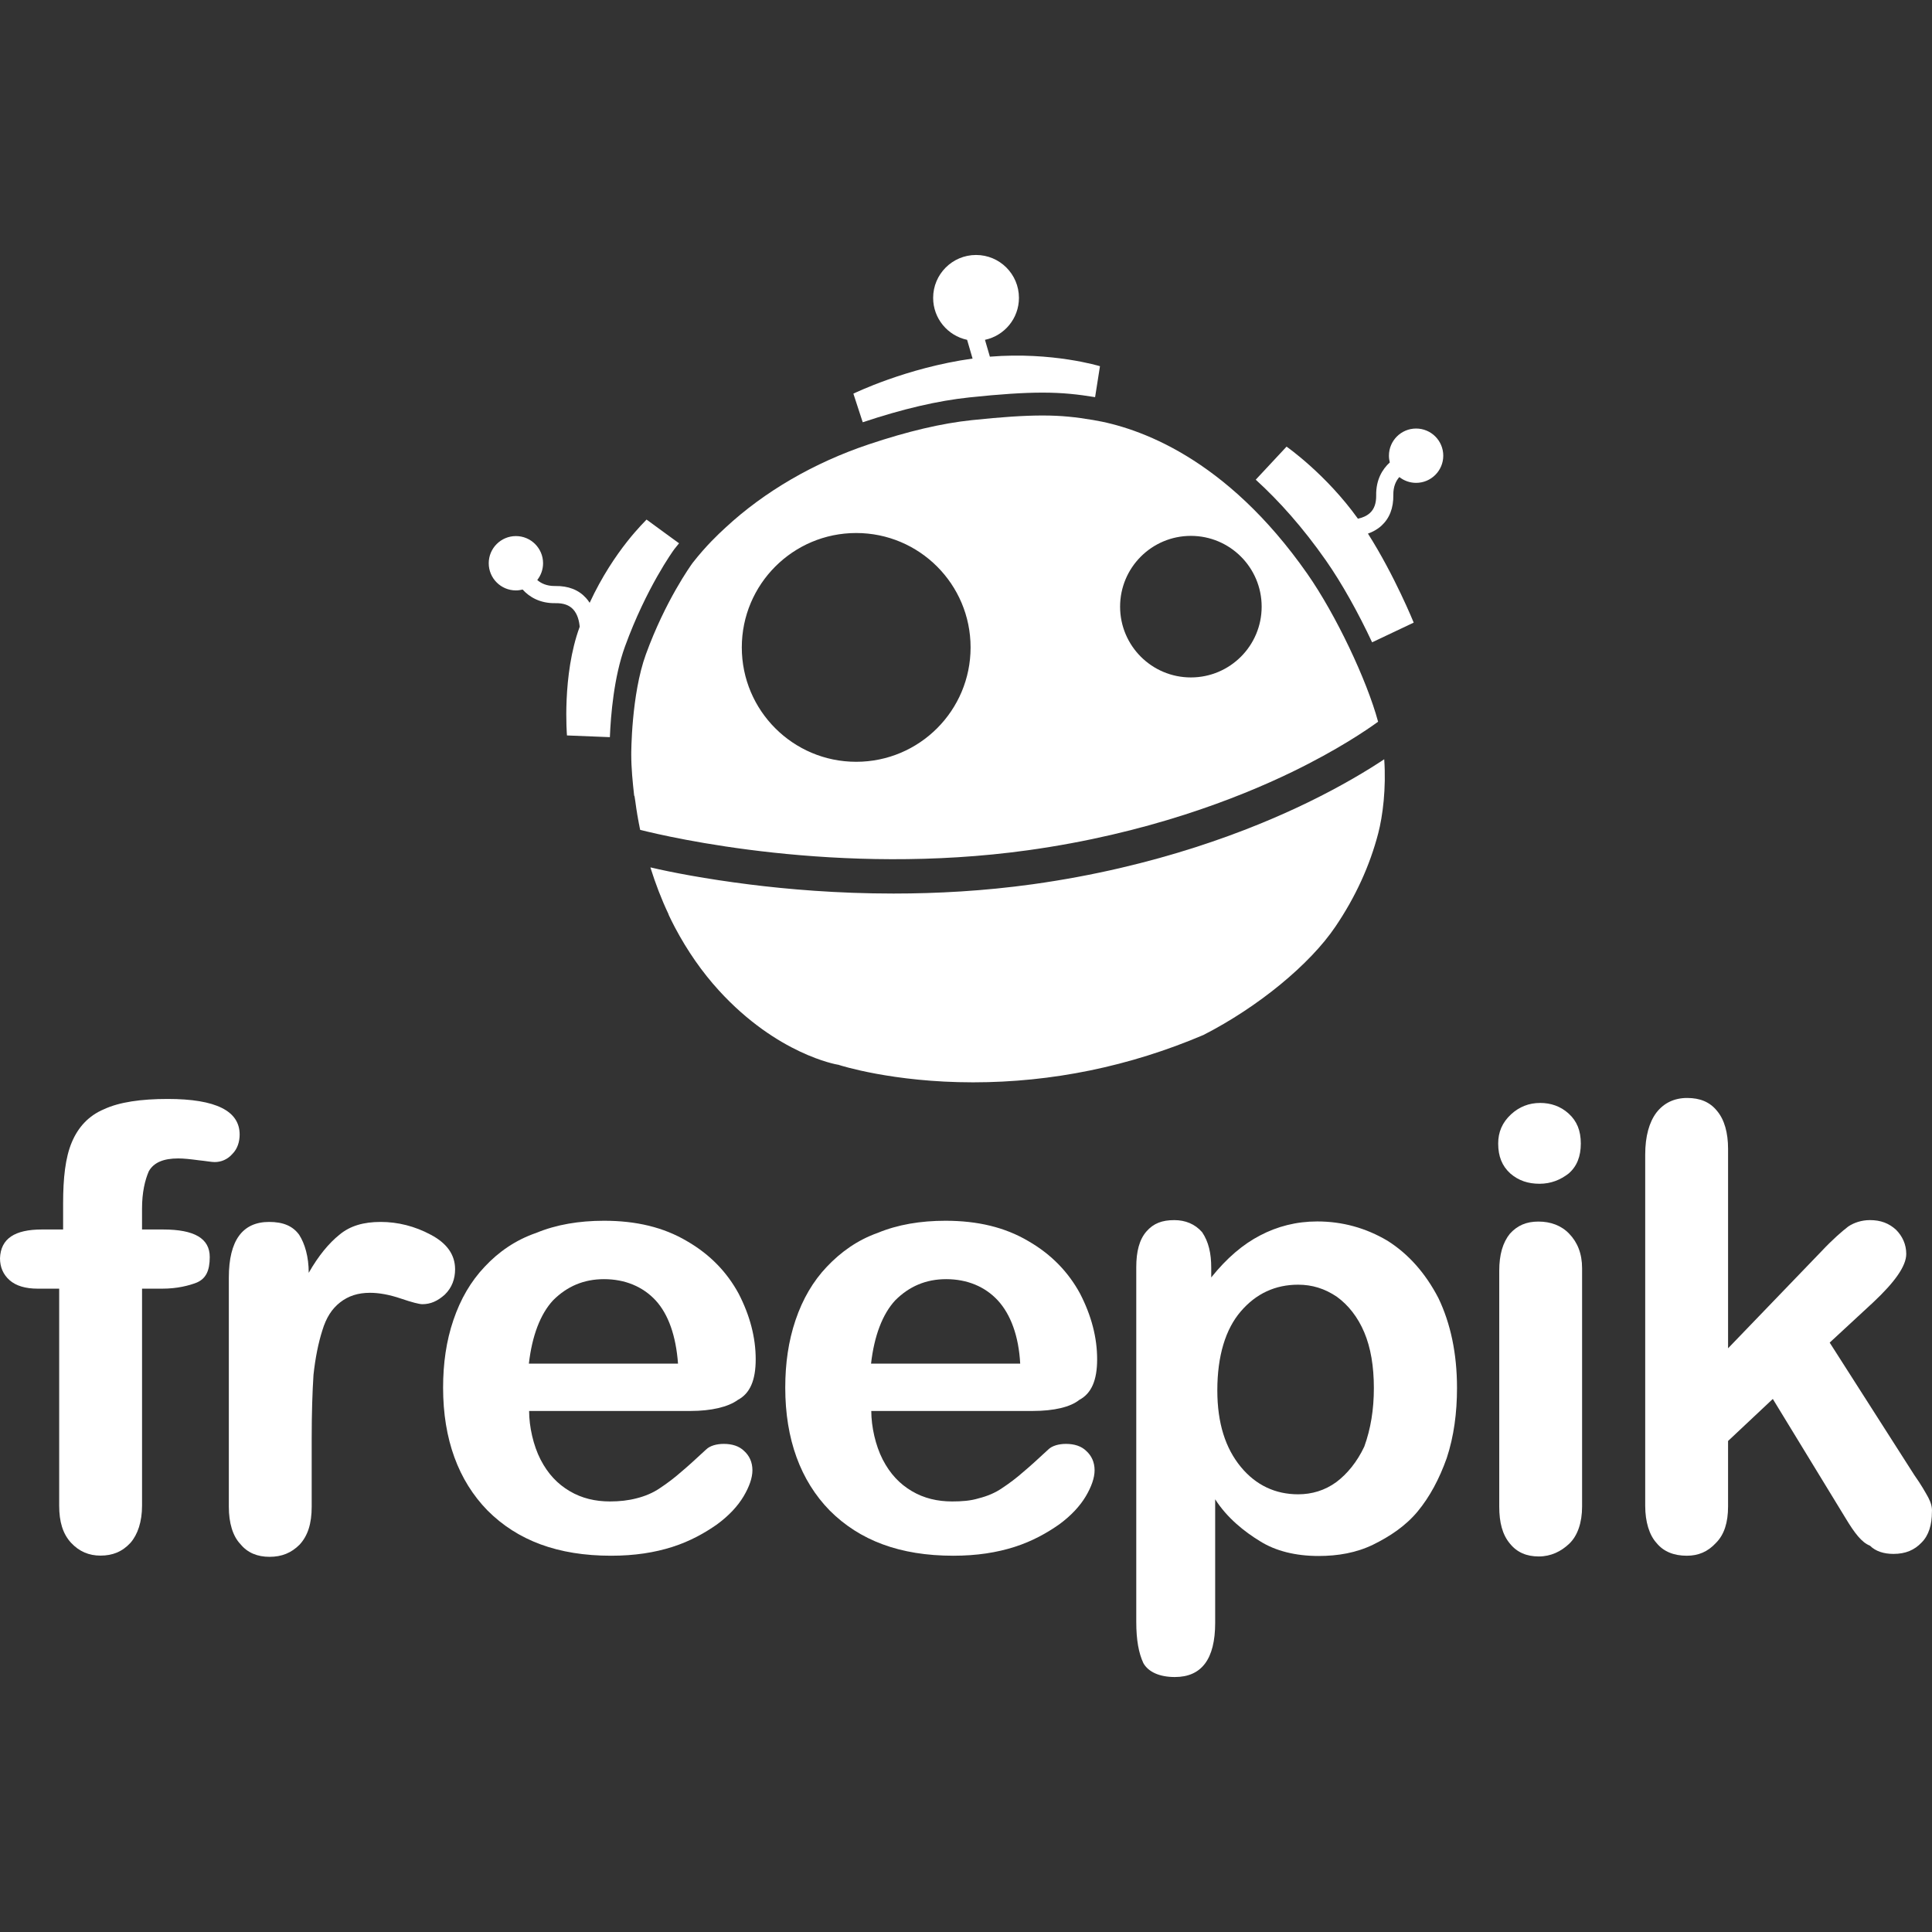
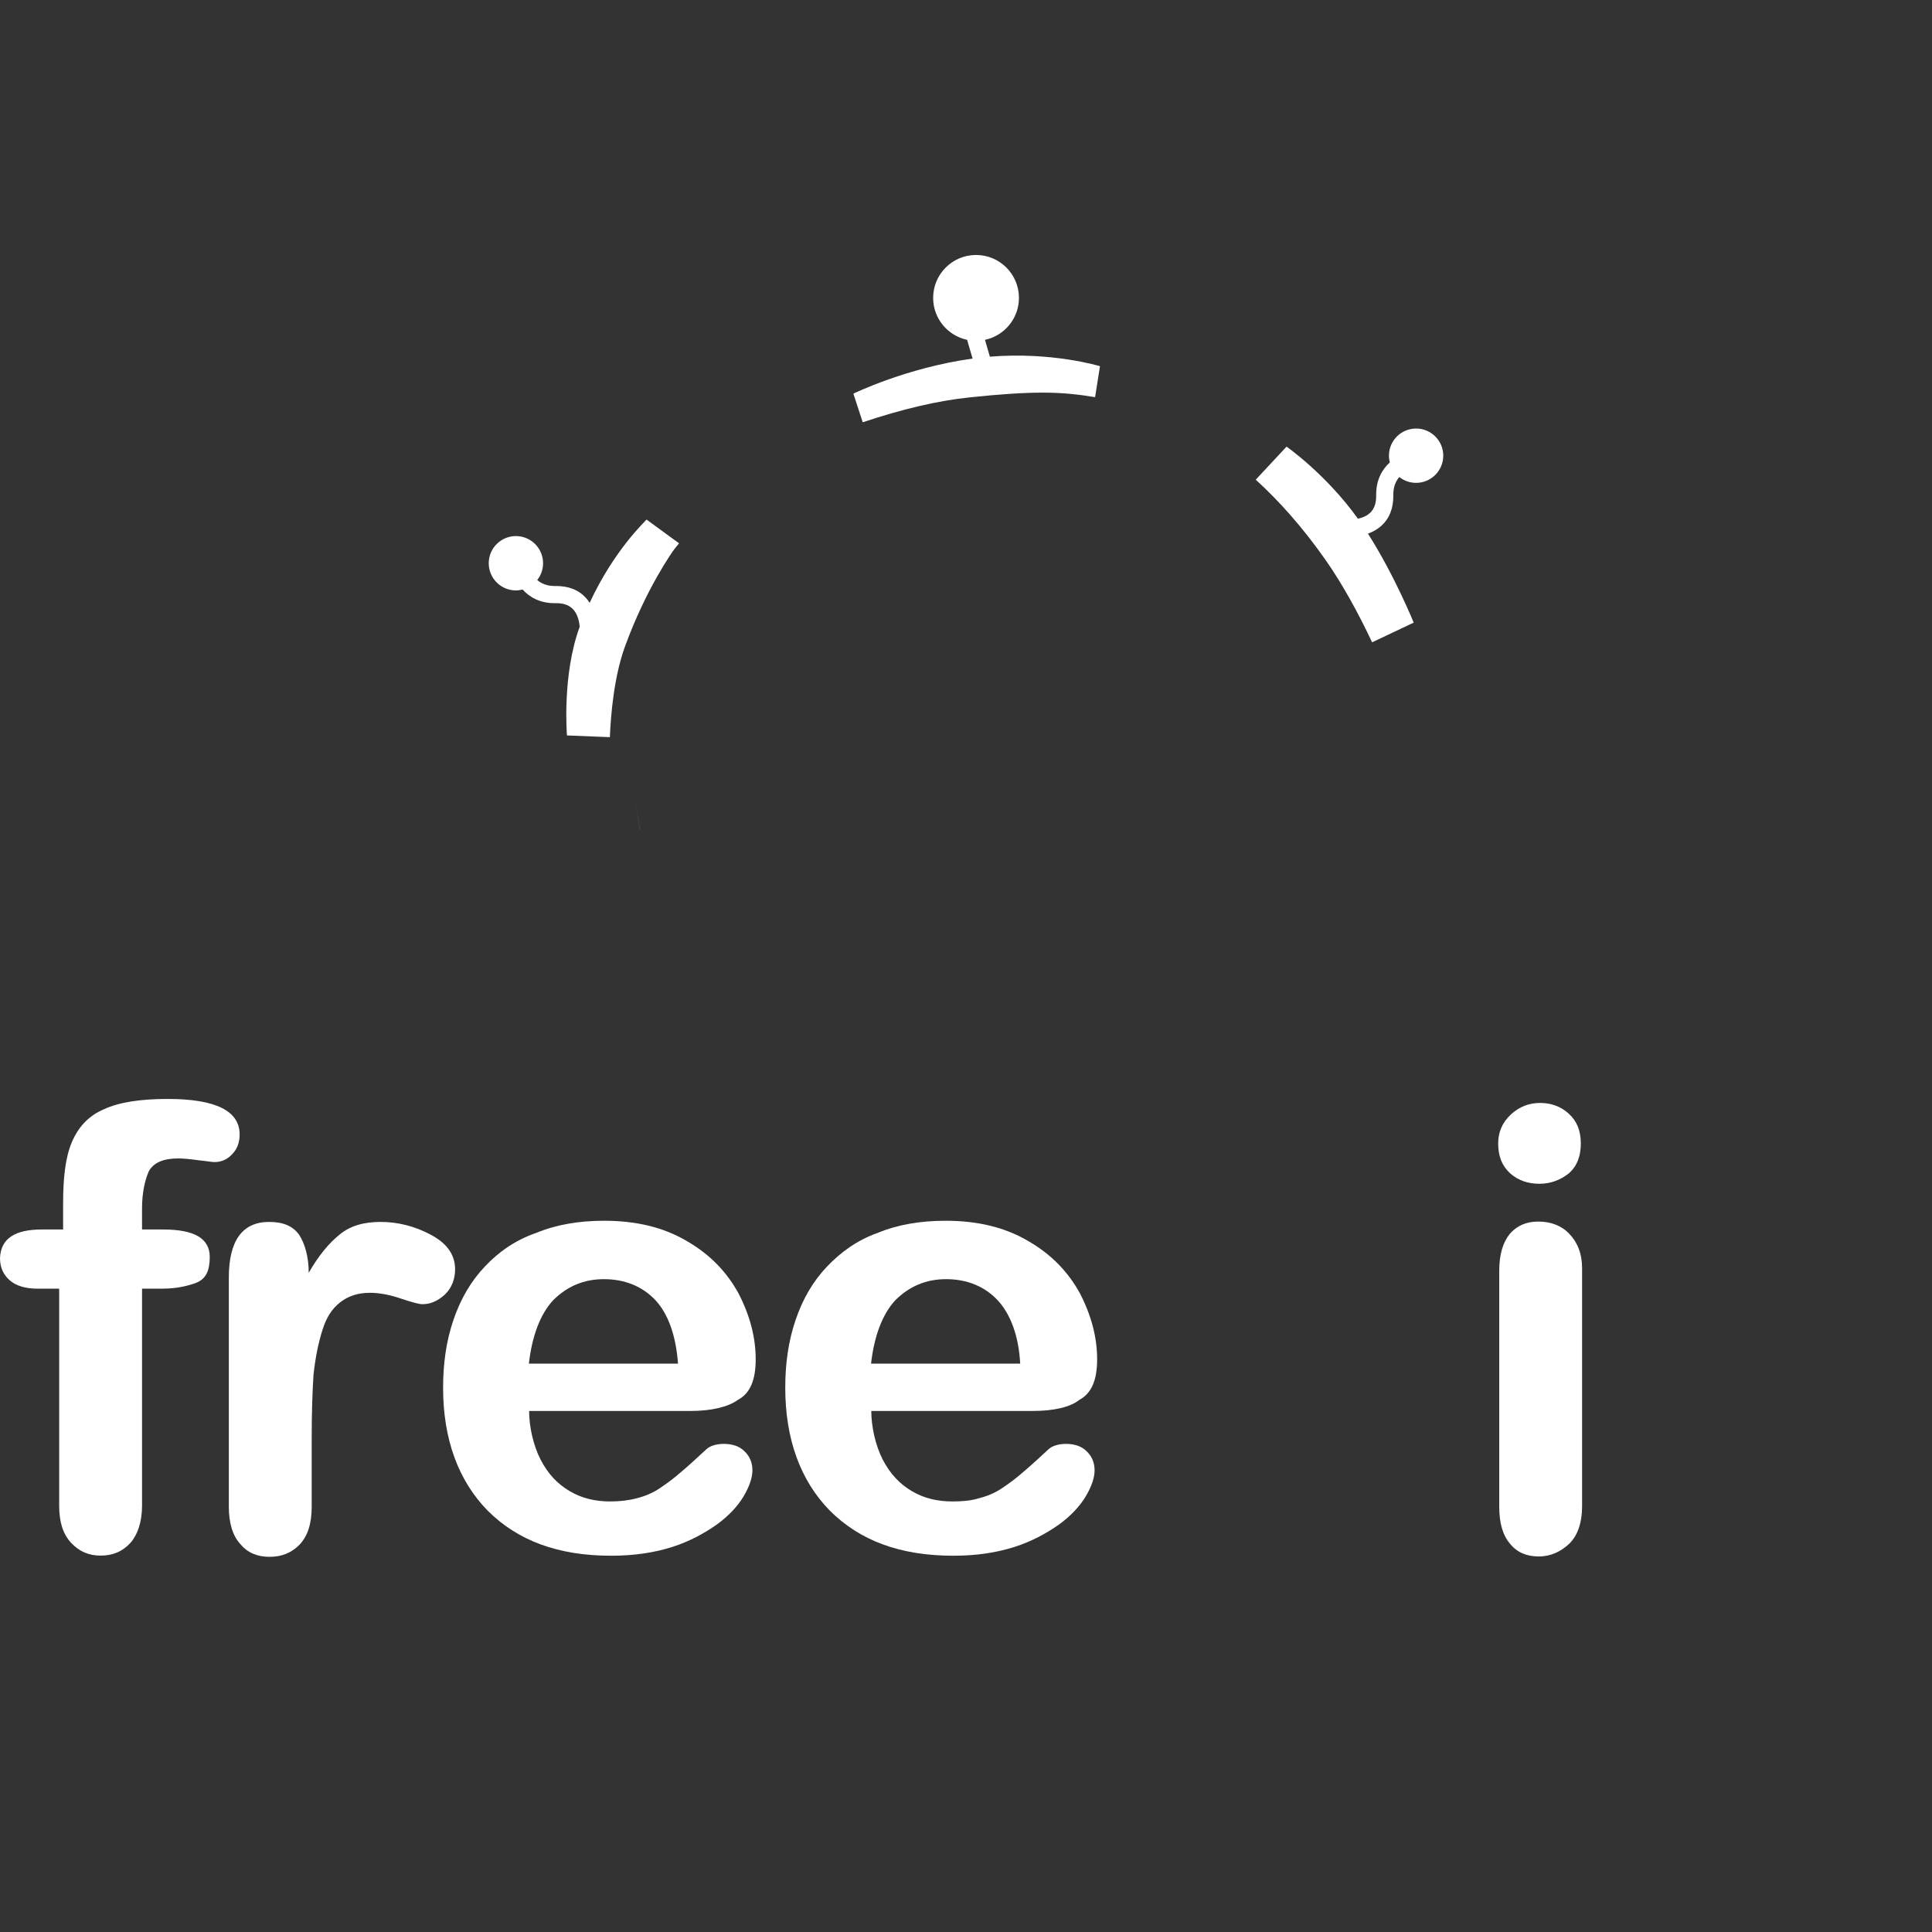
<svg xmlns="http://www.w3.org/2000/svg" version="1.1" id="Capa_1" x="0px" y="0px" width="310px" height="310px" viewBox="0 0 310 310" enable-background="new 0 0 310 310" xml:space="preserve">
  <rect x="0" y="0" width="310" height="310" fill="#333333" stroke="none" />
  <g>
    <path fill="#FFFFFF" d="M102.722,133.155c0.003,0.001,0.008,0.003,0.011,0.003c-0.319-1.539-0.574-3.071-0.771-4.587   C102.157,130.112,102.412,131.642,102.722,133.155z" />
    <path fill="#FFFFFF" d="M138.428,67.754c6.437-2.145,12.033-3.451,17.099-3.986c4.963-0.525,8.696-0.769,11.746-0.769   c3.263,0,5.675,0.277,8.441,0.727l0.782-4.967c0,0-7.637-2.347-17.664-1.528l-0.788-2.703c3.113-0.66,5.451-3.423,5.451-6.733   c0-3.802-3.082-6.883-6.883-6.883c-3.802,0-6.884,3.081-6.884,6.883c0,3.309,2.336,6.072,5.449,6.732l0.876,3.008   c-10.645,1.471-19.124,5.63-19.124,5.63L138.428,67.754z" />
    <path fill="#FFFFFF" d="M108.221,88.089c0.249-0.317,0.494-0.62,0.736-0.915l-2.03-1.478l-3.184-2.328   c-0.187,0.256-5.183,4.85-9.129,13.354c-0.172-0.268-0.367-0.529-0.589-0.775c-1.184-1.305-2.841-1.954-4.938-1.919   c-0.03,0.001-0.061,0.001-0.092,0.001c-1.31,0-2.199-0.444-2.789-0.965c0.582-0.741,0.933-1.673,0.933-2.689   c0-2.408-1.952-4.359-4.359-4.359c-2.408,0-4.36,1.952-4.36,4.359c0,2.408,1.952,4.359,4.36,4.359c0.373,0,0.733-0.052,1.079-0.14   c1.074,1.193,2.78,2.232,5.271,2.188c1.279-0.021,2.211,0.308,2.847,1.006c0.724,0.793,0.966,1.928,1.038,2.785   c-0.004,0.011-0.008,0.021-0.013,0.032c-2.846,7.755-2.028,17.4-2.028,17.4l6.884,0.275c0.141-3.515,0.646-9.655,2.422-14.541   c3.434-9.435,7.723-15.355,7.903-15.602L108.221,88.089z" />
    <path fill="#FFFFFF" d="M227.221,68.761c-2.408,0-4.359,1.952-4.359,4.359c0,0.374,0.052,0.736,0.141,1.082   c-1.19,1.074-2.228,2.779-2.188,5.268c0.02,1.279-0.309,2.211-1.006,2.847c-0.546,0.498-1.255,0.767-1.923,0.911   c-5.135-7.169-11.451-11.563-11.451-11.563l-4.944,5.303c3.739,3.406,7.552,7.661,11.268,12.973   c2.562,3.663,5.197,8.406,7.402,13.121l6.675-3.16c0,0-3.047-7.533-7.342-14.282c0.748-0.265,1.5-0.663,2.155-1.257   c1.305-1.183,1.95-2.844,1.918-4.937c-0.022-1.362,0.43-2.278,0.964-2.882c0.741,0.582,1.674,0.933,2.689,0.933   c2.408,0,4.36-1.952,4.36-4.36C231.581,70.712,229.629,68.761,227.221,68.761z" />
-     <path fill="#FFFFFF" d="M209.902,128.732c-9.183,4.471-24.302,10.38-44.189,13.149c-7.808,1.087-15.383,1.494-22.34,1.494   c-9.058,0-16.999-0.689-23.143-1.462c-7.011-0.881-12.611-1.965-15.776-2.717v-0.001c0-0.002-0.086-0.003-0.093-0.004   c0.813,2.577,1.758,5.075,2.893,7.463c0.015,0.032,0.009,0.063,0.025,0.095c0.028,0.058,0.048,0.118,0.077,0.177   c0.141,0.294,0.279,0.586,0.425,0.876c0.139,0.276,0.277,0.549,0.42,0.822c0.037,0.072,0.073,0.142,0.11,0.213   c1.974,3.721,4.338,7.132,7.041,10.091c9.377,10.269,18.937,11.882,19.032,11.897l0.148,0.023l0.143,0.048   c0.082,0.027,8.56,2.77,21.452,2.77c12.676,0,25.115-2.556,36.968-7.597c8.779-4.49,17.093-11.318,21.195-17.407   c3.188-4.703,5.492-9.731,6.854-14.949c0.724-2.779,1.29-7.207,0.962-11.886C219.513,123.551,215.431,126.04,209.902,128.732z    M104.791,140.651c0.27,0.789,0.551,1.576,0.856,2.357C105.341,142.226,105.06,141.44,104.791,140.651z" />
-     <path fill="#FFFFFF" d="M164.954,136.425c19.072-2.654,33.556-8.292,42.349-12.553c7.309-3.542,12.001-6.745,13.82-8.068   c-1.807-6.699-6.793-17.213-11.37-23.756c-13.059-18.67-27.146-23.464-34.38-24.659c-2.762-0.456-4.973-0.72-8.1-0.72   c-2.918,0-6.527,0.237-11.361,0.748c-4.845,0.513-10.242,1.781-16.5,3.877c-8.786,2.943-16.734,7.559-22.984,13.352l-0.21,0.194   c-0.931,0.862-2.864,2.652-5.085,5.484c-0.274,0.383-4.352,6.026-7.497,14.67c-2.359,6.485-2.347,15.94-2.347,16.035v0.027   c0,2.206,0.221,4.409,0.465,6.595c0.004,0.035,0.056,0.07,0.06,0.104c0.031,0.273,0.09,0.544,0.125,0.815   c0.198,1.517,0.464,3.048,0.783,4.587C107.282,134.31,134.518,140.662,164.954,136.425z M191.083,85.984   c6.272,0,11.357,5.085,11.357,11.357c0,6.273-5.085,11.357-11.357,11.357c-6.273,0-11.358-5.084-11.358-11.357   C179.725,91.068,184.81,85.984,191.083,85.984z M119.026,103.88c0.001-10.137,8.219-18.355,18.355-18.355   c10.137,0,18.355,8.218,18.355,18.355s-8.219,18.354-18.355,18.354C127.245,122.235,119.026,114.017,119.026,103.88z" />
  </g>
  <g>
    <path fill="#FFFFFF" d="M23.876,187.938c0.797-1.419,2.38-2.061,4.713-2.061c0.914,0,1.959,0.117,3.28,0.292   c1.148,0.116,2.068,0.291,2.573,0.291c1.031,0,2.065-0.408,2.861-1.321c0.797-0.797,1.15-1.945,1.15-3.092   c0-3.772-3.771-5.715-11.548-5.715c-4.277,0-7.776,0.505-10.226,1.653c-2.45,1.03-4.131,2.858-5.162,5.307   c-1.03,2.449-1.39,5.715-1.39,9.837v4.148H6.746c-4.393,0-6.629,1.464-6.746,4.614c0,1.419,0.506,2.606,1.536,3.52   c1.03,0.914,2.566,1.362,4.51,1.362h3.45v34.823c0,2.566,0.579,4.511,1.902,5.949c1.322,1.419,2.895,2.061,4.722,2.061   c1.944,0,3.5-0.622,4.823-2.061c1.147-1.321,1.849-3.363,1.849-5.949v-34.823h3.262c2.352,0,4.277-0.484,5.541-0.989   c1.419-0.622,2.061-1.852,2.061-4.088c0-2.975-2.449-4.418-7.485-4.418H22.79v-3.351C22.79,191.321,23.255,189.377,23.876,187.938z   " />
    <path fill="#FFFFFF" d="M73.022,203.667c0-2.353-1.322-4.181-3.888-5.541c-2.566-1.38-5.308-2.061-8.049-2.061   c-2.741,0-4.918,0.623-6.629,2.061c-1.652,1.322-3.363,3.363-4.919,6.105c0-2.566-0.622-4.686-1.536-6.105   c-1.03-1.419-2.579-2.061-4.815-2.061c-4.277,0-6.468,2.975-6.468,8.924v36.802c0,2.567,0.635,4.686,1.841,5.949   c1.148,1.42,2.748,2.061,4.692,2.061c1.944,0,3.488-0.622,4.81-1.945c1.322-1.419,1.952-3.363,1.952-6.105v-11.023   c0-4.005,0.113-7.369,0.287-10.11c0.291-2.741,0.795-5.19,1.417-7.135c0.622-2.061,1.535-3.479,2.856-4.511   c1.322-1.03,2.858-1.536,4.802-1.536c1.419,0,3.091,0.292,4.919,0.914c1.828,0.622,2.974,0.913,3.48,0.913   c1.322,0,2.449-0.505,3.597-1.536C72.516,206.622,73.022,205.202,73.022,203.667z" />
    <path fill="#FFFFFF" d="M118.398,224.618c1.944-1.031,2.858-3.146,2.858-6.51c0-3.481-0.913-7.006-2.741-10.545   c-1.828-3.363-4.51-6.236-8.282-8.413c-3.772-2.236-8.165-3.273-13.317-3.273c-4.005,0-7.66,0.618-10.849,1.94   c-3.363,1.148-6.104,3.09-8.282,5.422c-2.236,2.352-3.888,5.19-5.035,8.573c-1.147,3.363-1.653,6.979-1.653,10.848   c0,8.282,2.45,14.912,7.135,19.713c4.802,4.802,11.256,7.252,19.83,7.252c3.772,0,6.979-0.506,9.838-1.419   c2.858-0.914,5.19-2.236,7.135-3.597c1.943-1.419,3.363-2.975,4.277-4.51c0.914-1.536,1.419-2.975,1.419-4.181   c0-1.322-0.505-2.352-1.322-3.091c-0.797-0.797-1.944-1.147-3.266-1.147c-1.148,0-2.236,0.292-2.858,0.913   c-1.653,1.536-2.975,2.741-4.005,3.598c-1.031,0.913-2.236,1.828-3.363,2.566c-1.147,0.797-2.45,1.322-3.772,1.653   c-1.322,0.349-2.742,0.505-4.278,0.505c-2.352,0-4.511-0.505-6.454-1.652c-1.944-1.147-3.481-2.748-4.685-5.082   c-1.148-2.235-1.828-5.251-1.828-7.783h25.895C114.101,226.398,116.842,225.764,118.398,224.618z M84.861,218.802   c0.506-4.431,1.828-7.947,3.888-10.164c2.236-2.236,4.919-3.39,8.165-3.39c3.363,0,6.221,1.187,8.282,3.403   c2.061,2.236,3.266,5.718,3.596,10.15L84.861,218.802L84.861,218.802z" />
    <path fill="#FFFFFF" d="M173.184,224.618c1.943-1.031,2.858-3.146,2.858-6.51c0-3.481-0.914-7.006-2.742-10.545   c-1.828-3.363-4.51-6.236-8.282-8.413c-3.771-2.236-8.165-3.273-13.317-3.273c-4.005,0-7.661,0.618-10.849,1.94   c-3.266,1.148-5.948,3.09-8.165,5.422c-2.236,2.352-3.888,5.19-5.036,8.573c-1.147,3.383-1.652,6.979-1.652,10.848   c0,8.282,2.449,14.912,7.135,19.713c4.802,4.802,11.257,7.252,19.831,7.252c3.772,0,6.979-0.506,9.837-1.419   c2.858-0.914,5.192-2.236,7.135-3.597c1.944-1.419,3.363-2.975,4.278-4.51c0.913-1.536,1.419-2.975,1.419-4.181   c0-1.322-0.506-2.352-1.322-3.091c-0.797-0.797-1.944-1.147-3.266-1.147c-1.147,0-2.235,0.292-2.858,0.913   c-1.653,1.536-2.975,2.741-4.005,3.598c-1.031,0.913-2.236,1.828-3.363,2.566c-1.147,0.797-2.449,1.322-3.772,1.653   c-1.322,0.408-2.741,0.505-4.277,0.505c-2.352,0-4.511-0.505-6.455-1.652c-1.944-1.147-3.48-2.748-4.686-5.082   c-1.146-2.235-1.828-5.251-1.828-7.783h25.877C169.139,226.398,171.764,225.764,173.184,224.618z M139.764,218.802   c0.505-4.431,1.828-7.947,3.888-10.164c2.236-2.236,4.918-3.39,8.165-3.39c3.363,0,6.222,1.187,8.282,3.403   c2.061,2.236,3.363,5.718,3.597,10.15L139.764,218.802L139.764,218.802z" />
-     <path fill="#FFFFFF" d="M222.622,199.079c-3.48-2.061-7.252-3.092-11.256-3.092c-3.363,0-6.419,0.798-9.16,2.236   c-2.742,1.419-5.325,3.598-7.857,6.747v-1.535c0-2.353-0.425-4.181-1.455-5.717c-1.148-1.322-2.701-1.944-4.47-1.944   c-1.944,0-3.334,0.505-4.481,1.828c-1.148,1.322-1.623,3.267-1.623,5.716v56.905c0,2.974,0.399,5.035,1.137,6.629   c0.798,1.42,2.583,2.236,5.053,2.236c4.277,0,6.471-2.858,6.471-8.69v-19.83c1.899,2.974,4.664,5.19,7.229,6.746   c2.45,1.536,5.647,2.352,9.361,2.352c3.091,0,6.07-0.505,8.772-1.828c2.682-1.321,5.174-2.973,7.118-5.307   c1.944-2.352,3.471-5.191,4.676-8.573c1.147-3.48,1.648-7.252,1.648-11.257c0-5.541-1.033-10.342-2.977-14.405   C228.729,204.288,225.986,201.198,222.622,199.079z M218.909,232.109c-1.148,2.449-2.742,4.394-4.511,5.716   c-1.828,1.322-3.889,1.944-6.105,1.944c-3.596,0-6.746-1.419-9.195-4.394c-2.45-2.974-3.772-6.979-3.772-12.286   c0-5.541,1.322-9.838,3.772-12.676c2.449-2.858,5.54-4.277,9.195-4.277c2.236,0,4.278,0.622,6.222,1.943   c1.828,1.322,3.363,3.267,4.394,5.715c1.03,2.45,1.536,5.425,1.536,8.924C220.445,226.18,219.94,229.252,218.909,232.109z" />
    <path fill="#FFFFFF" d="M247.138,176.973c-1.828,0-3.363,0.622-4.685,1.828c-1.419,1.322-2.061,2.858-2.061,4.686   c0,2.061,0.622,3.596,1.944,4.802c1.322,1.147,2.858,1.652,4.685,1.652s3.363-0.622,4.685-1.652   c1.322-1.147,1.945-2.742,1.945-4.802c0-2.061-0.622-3.596-1.945-4.802C250.384,177.48,248.79,176.973,247.138,176.973z" />
    <path fill="#FFFFFF" d="M246.846,196.007c-1.944,0-3.367,0.622-4.571,1.944c-1.146,1.42-1.713,3.363-1.713,5.949v37.832   c0,2.566,0.508,4.511,1.713,5.949c1.148,1.419,2.685,2.061,4.628,2.061s3.583-0.797,4.905-2.061   c1.322-1.264,2.047-3.363,2.047-5.949v-38.24c0-2.352-0.753-4.18-2.076-5.541C250.516,196.629,248.79,196.007,246.846,196.007z" />
-     <path fill="#FFFFFF" d="M309.409,240.293c-0.506-0.913-1.148-2.061-2.236-3.596l-13.59-21.269l6.979-6.455   c3.48-3.266,5.307-5.832,5.307-7.776c0-1.536-0.622-2.858-1.652-3.889c-1.146-1.031-2.449-1.536-4.179-1.536   c-1.322,0-2.566,0.409-3.48,1.031c-1.031,0.796-2.495,2.061-4.323,4.005l-14.956,15.533v-32c0-2.566-0.577-4.686-1.783-6.105   c-1.147-1.419-2.719-2.061-4.78-2.061c-2.061,0-3.735,0.797-4.94,2.353c-1.147,1.536-1.792,3.771-1.792,6.746v56.341   c0,2.566,0.656,4.686,1.803,5.949c1.147,1.419,2.816,2.061,4.876,2.061c1.828,0,3.356-0.622,4.678-2.061   c1.322-1.322,1.937-3.266,1.937-5.832v-10.518l7.18-6.746l11.687,19.149c1.419,2.353,2.578,3.889,3.9,4.394   c0.914,0.914,2.241,1.322,3.777,1.322c1.944,0,3.367-0.622,4.513-1.828c1.148-1.147,1.654-2.858,1.654-4.919   C310.049,241.83,309.817,241.091,309.409,240.293z" />
  </g>
</svg>